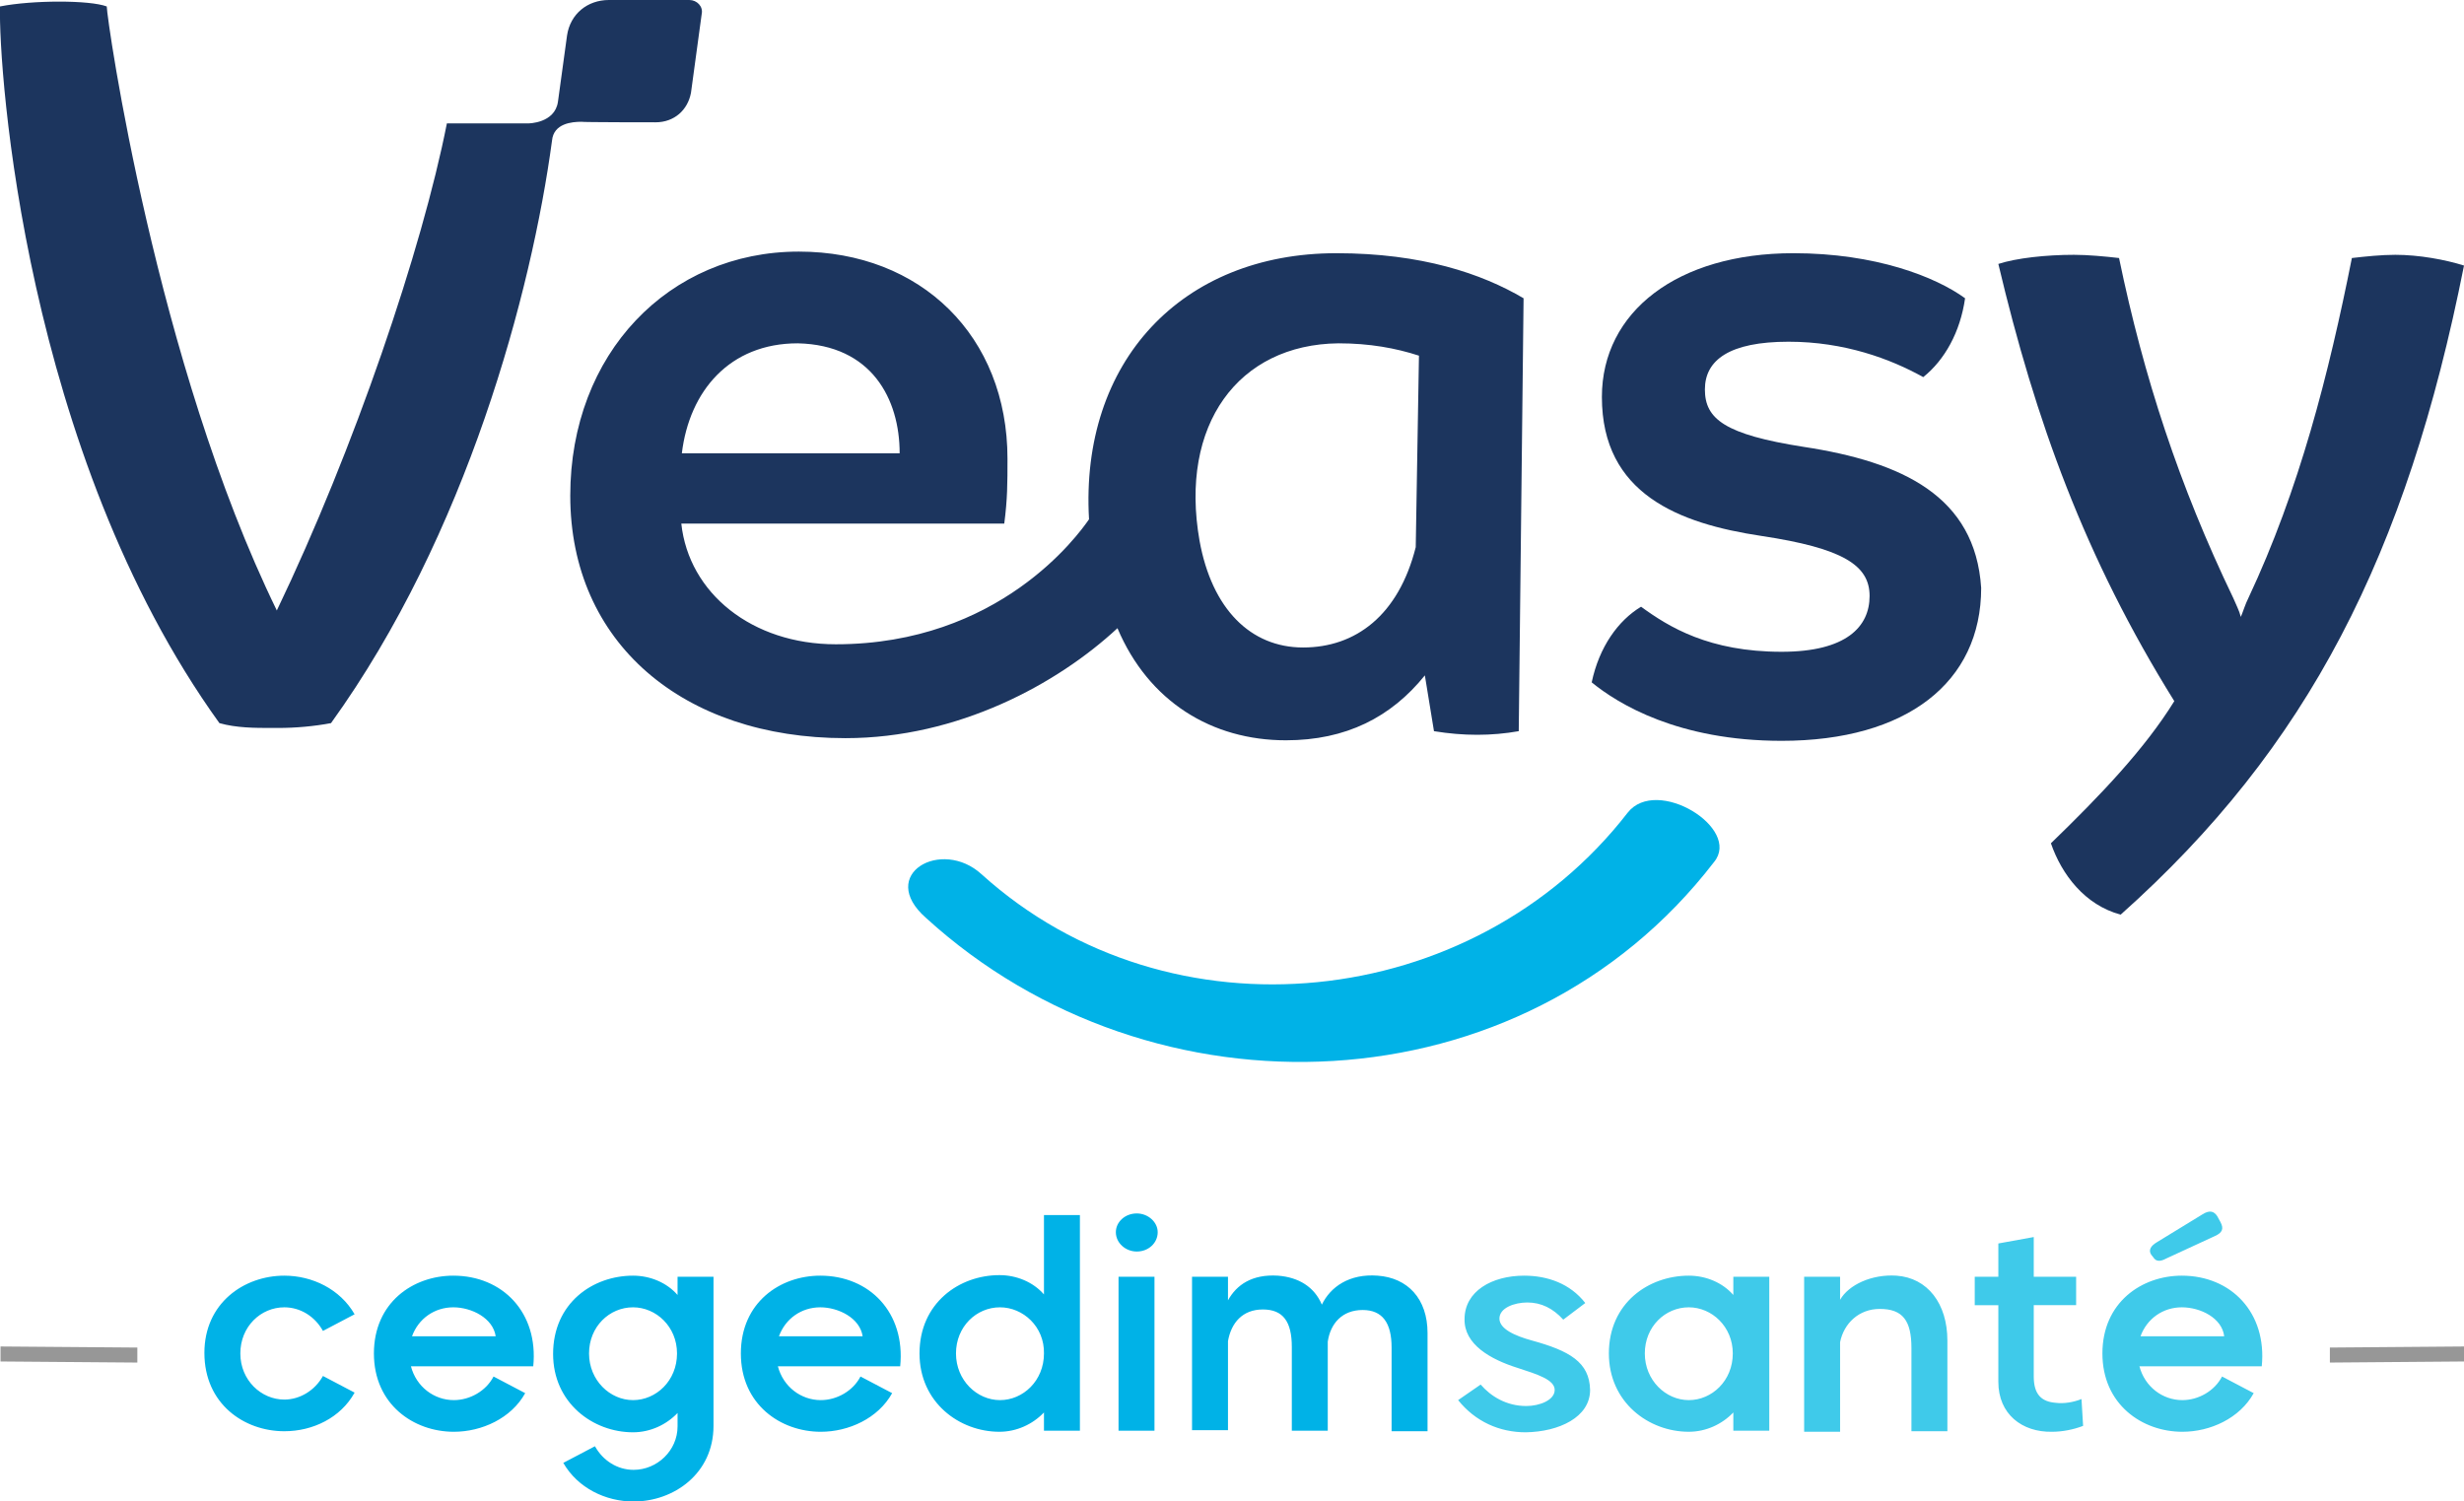
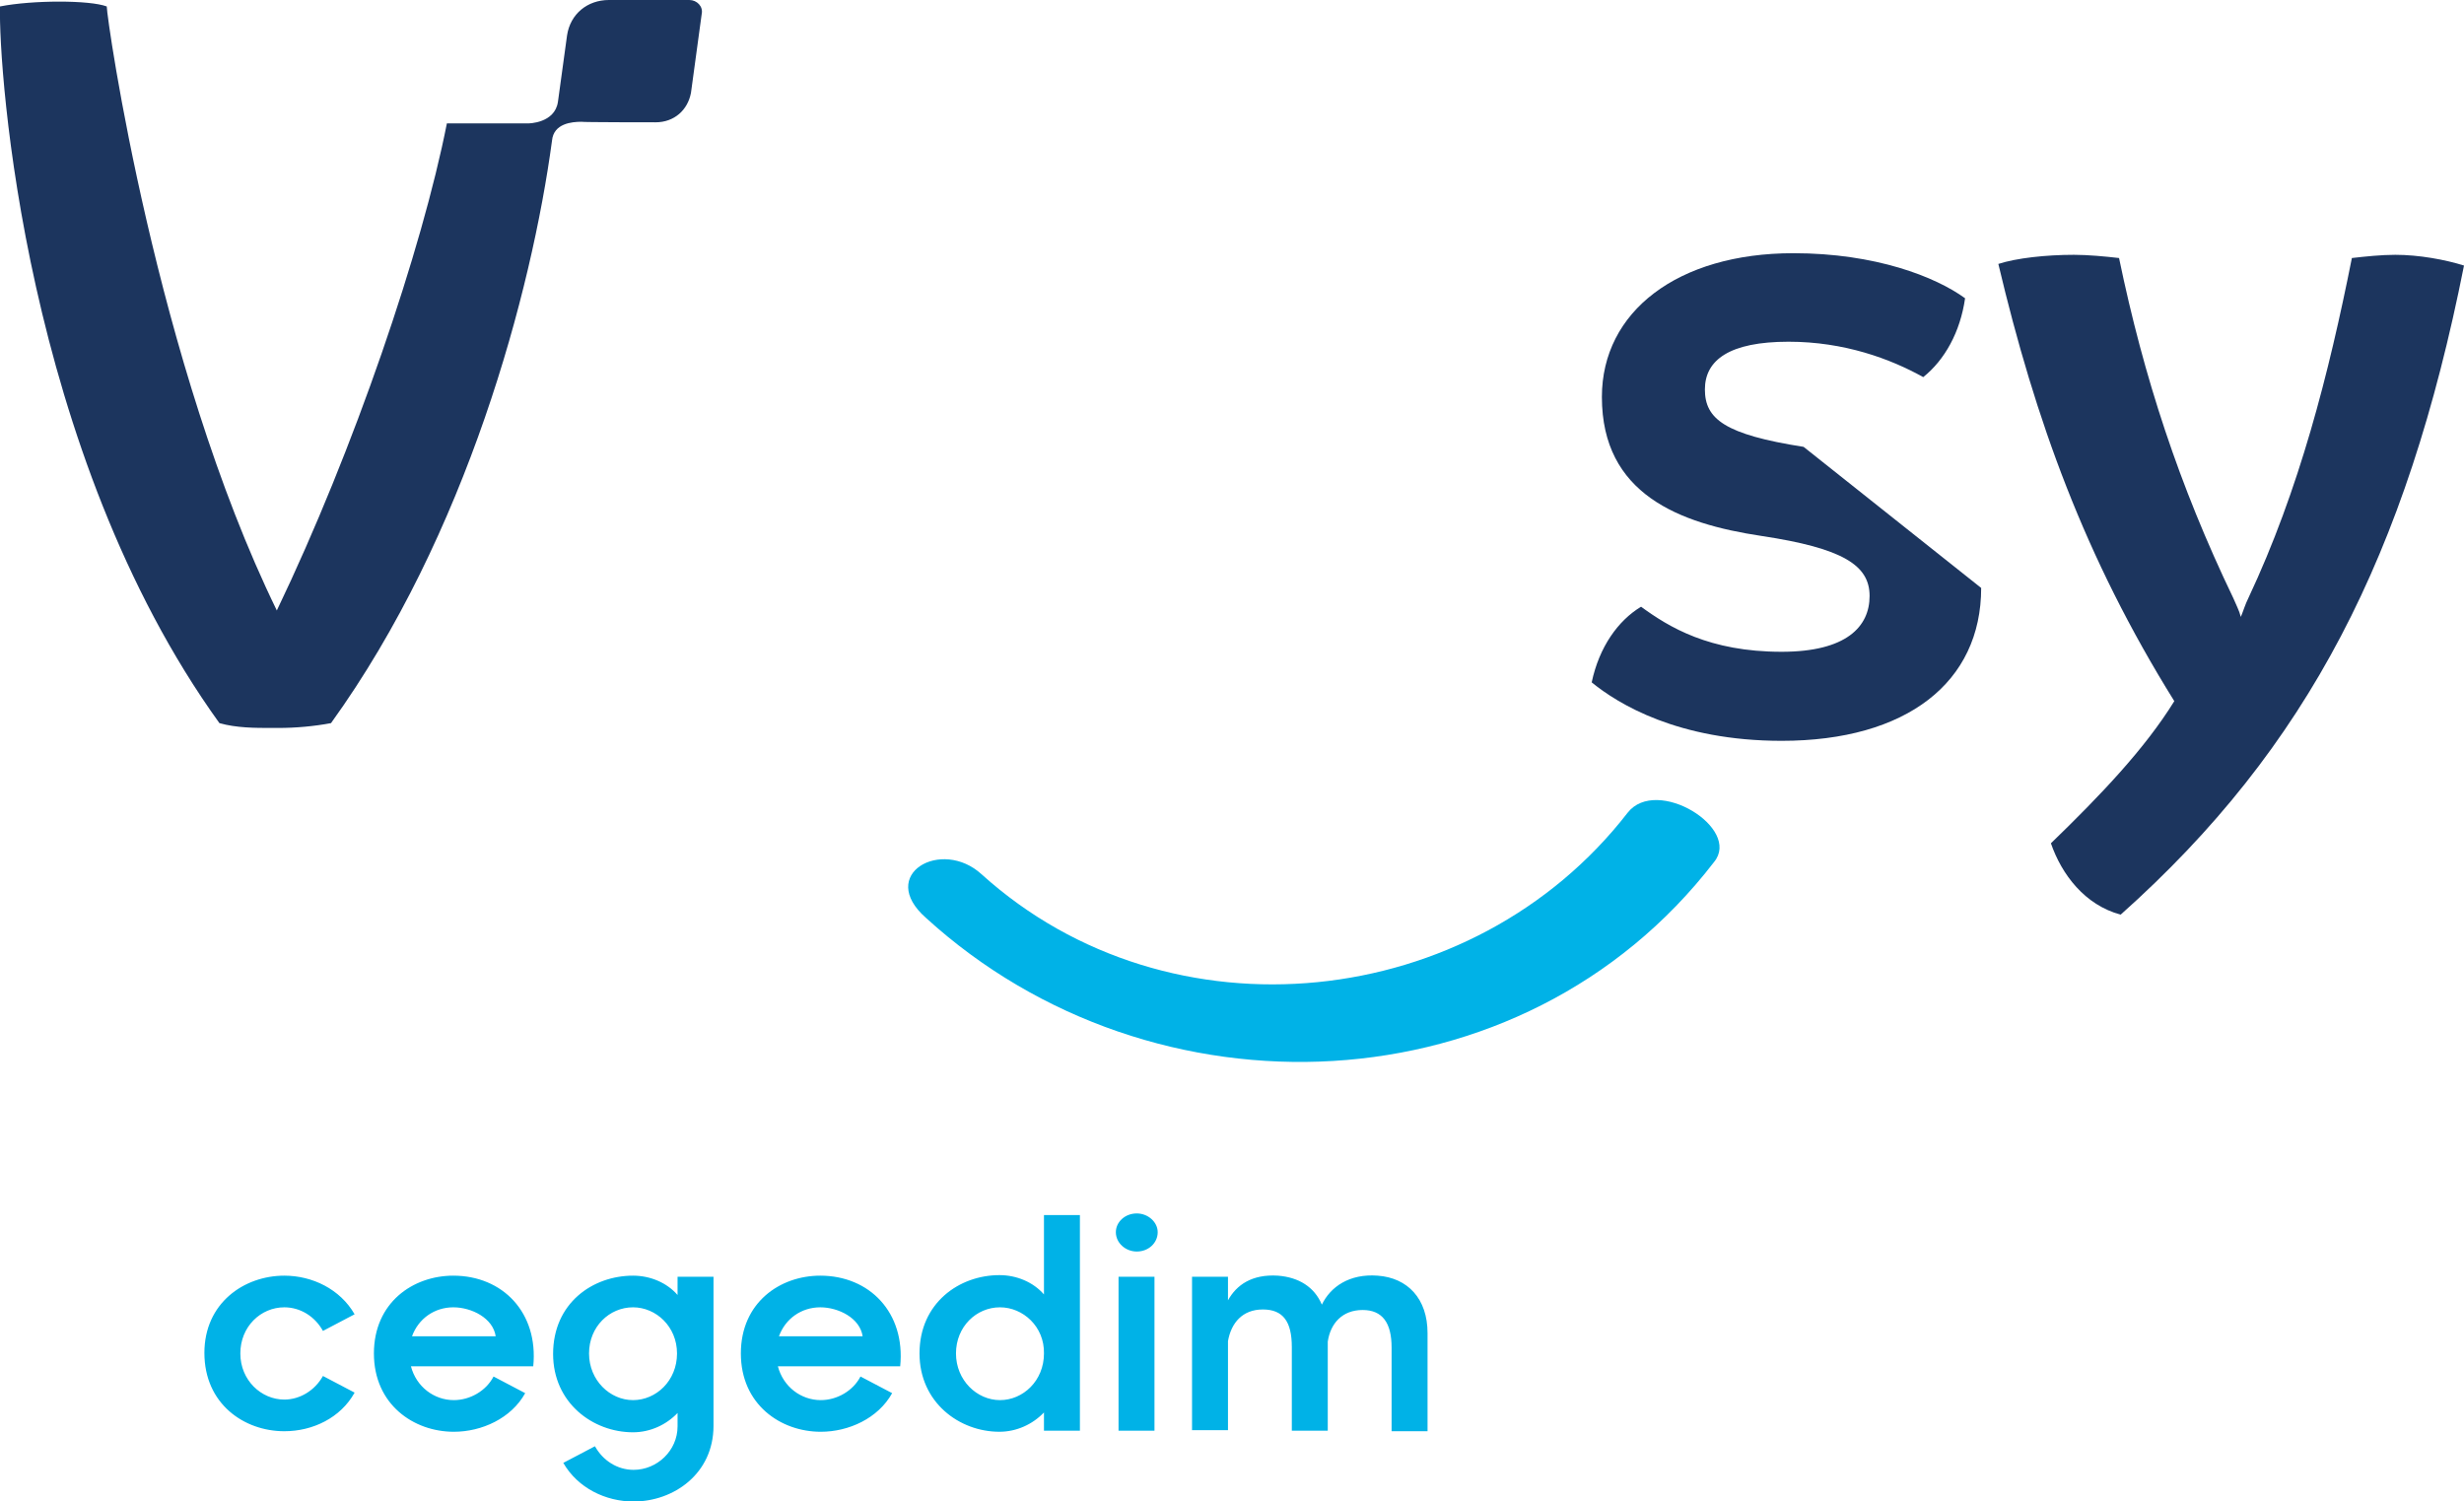
<svg xmlns="http://www.w3.org/2000/svg" id="Calque_1" x="0px" y="0px" viewBox="0 0 459.3 279.8" style="enable-background:new 0 0 459.3 279.8;" xml:space="preserve">
  <style type="text/css">	.st0{fill:#00B2E7;}	.st1{fill:#1C355E;}	.st2{fill-rule:evenodd;clip-rule:evenodd;fill:#979797;}	.st3{fill-rule:evenodd;clip-rule:evenodd;fill:#3FCAEA;}	.st4{fill-rule:evenodd;clip-rule:evenodd;fill:#00B2E7;}</style>
  <g>
    <g>
      <path class="st0" d="M303.4,151.5c-28.8,37.2-85.3,43.2-120.4,11.5c-7.5-6.9-19.6,0-10.4,8.1c42.3,38.6,111.2,36,146.9-10.4   C324.7,154.4,308.8,144.6,303.4,151.5" />
-       <path class="st1" d="M336.2,83.3c-14.7-2.3-18.4-5.2-18.4-10.7c0-5.5,4.6-8.9,15.6-8.9c10.4,0,19,3.2,25.1,6.6   c4-3.2,6.9-8.4,7.8-14.7c-5.5-4-16.7-8.4-32-8.4c-21.6,0-35.7,10.9-35.7,26.8c0,18.1,14.4,23.6,29.7,25.9   c15.3,2.3,20.2,5.5,20.2,11.2s-4.3,10.4-16.4,10.4c-13.5,0-21-4.6-26.2-8.4c-4.3,2.6-7.8,7.5-9.2,14.1c4.9,4,16.1,10.9,35.4,10.9   c23.3,0,37.2-10.9,37.2-28.5C368.2,92.5,354.6,86.1,336.2,83.3" />
+       <path class="st1" d="M336.2,83.3c-14.7-2.3-18.4-5.2-18.4-10.7c0-5.5,4.6-8.9,15.6-8.9c10.4,0,19,3.2,25.1,6.6   c4-3.2,6.9-8.4,7.8-14.7c-5.5-4-16.7-8.4-32-8.4c-21.6,0-35.7,10.9-35.7,26.8c0,18.1,14.4,23.6,29.7,25.9   c15.3,2.3,20.2,5.5,20.2,11.2s-4.3,10.4-16.4,10.4c-13.5,0-21-4.6-26.2-8.4c-4.3,2.6-7.8,7.5-9.2,14.1c4.9,4,16.1,10.9,35.4,10.9   c23.3,0,37.2-10.9,37.2-28.5" />
      <path class="st1" d="M446.5,47.5c-2.6,0-5.5,0.3-8.1,0.6c-4.3,21.6-9.8,43.2-19.3,63.4c-0.6,1.2-0.9,2.3-1.4,3.5   c-0.3-1.2-0.9-2.3-1.4-3.5c-10.1-21-16.7-41.2-21.3-63.4c-2.6-0.3-5.8-0.6-8.4-0.6c-5.2,0-10.7,0.6-14.1,1.7   c6.9,29.1,16.1,54.7,32.8,81.5c-5.5,8.9-13.8,17.6-23,26.5c2,5.8,6.3,11.5,13,13.3c34.9-31.1,53.3-67.1,64-121   C455.8,48.4,450.9,47.5,446.5,47.5" />
-       <path class="st1" d="M239.7,138c11.2,0,19.6-4.3,25.9-12.1l1.7,10.4c5.5,0.9,10.7,0.9,15.8,0l0.9-80.7c-7.8-4.6-19-8.4-34.9-8.4   c-28.8,0-47.8,20.2-46.1,49.6c-2,2.9-16.7,23.3-47.2,23.3c-15.6,0-27.4-9.5-28.8-22.5h60.2c0.6-4.6,0.6-7.5,0.6-12.1   c0-22.8-16.1-38.6-38.9-38.6c-24.2,0-42.6,19-42.6,45.5c0,27.4,21,45.2,51.3,45.2c21,0,39.5-10.1,50.7-20.5   C214.1,130.8,225.9,138,239.7,138 M148.7,64c13.8,0.3,19,10.4,19,20.5h-40.6C128.5,72.9,136,64,148.7,64 M249.5,64   c5.8,0,10.7,0.9,15,2.3l-0.6,35.7c-3.2,12.7-11.2,18.7-21,18.7s-17-7.2-19.3-19.9C219.8,79.2,230.8,64.2,249.5,64" />
      <path class="st1" d="M122.2,22.8c3.5,0,6-2.3,6.6-5.5l2-14.7c0.3-1.4-0.9-2.6-2.3-2.6h-15c-4,0-7.2,2.6-7.8,6.6L104,19   c-0.6,4-5.5,4-5.5,4H83.3C78.7,46.4,66,83.8,51.6,113.8C29.1,67.7,19.9,3.5,19.9,1.2C16.7,0,6.1,0,0,1.2   C-0.3,13,4.6,84.4,40.9,134.8c3.2,0.9,6.6,0.9,9.8,0.9l0,0c0.3,0,0.3,0,0.6,0s0.3,0,0.6,0l0,0c3.2,0,6.6-0.3,9.8-0.9   C87,99.7,99.1,54.4,102.9,26.2l0,0c0.3-3.2,3.7-3.5,5.5-3.5C108.3,22.8,122.2,22.8,122.2,22.8z" />
    </g>
-     <polygon id="Filet_00000012433363026079732210000005312025649432051602_" class="st2" points="434.3,254 434.3,251.2 459.3,251   459.3,253.8  " />
-     <path id="santé_00000142166879552447226710000011492119857025196969_" class="st3" d="M379.1,230.6v7.4h7.9v5.3h-7.9v13.3  c0,3.4,1.5,4.7,4.1,4.9c1.5,0.2,3.3-0.1,4.8-0.7l0.3,5c-1.8,0.7-3.9,1.1-5.8,1.1c-5.6,0.1-10-3.3-10-9.3v-14.3h-4.4V238h4.4v-6.2  L379.1,230.6z M314.8,237.8c3.2,0,6.3,1.3,8.3,3.6V238h6.7v28.7h-6.7v-3.4c-2.1,2.2-5.1,3.6-8.3,3.6c-7.5,0-14.9-5.5-14.9-14.6  C299.9,242.9,307.3,237.8,314.8,237.8z M284.1,237.8c4.4,0,8.6,1.5,11.4,5.1l-4.1,3.1c-1.9-2.1-4.1-3.2-6.7-3.2c-2.4,0-5.2,1-5.2,3  c0,1.9,2.8,3.2,6.1,4.1c6.9,1.9,10.7,4,10.8,9.2c0,5.1-5.8,7.8-12,7.9c-4.9,0-9.4-2-12.6-6l4.2-2.9c1.9,2.2,4.8,4,8.5,4  c2.5,0,5.3-1.1,5.3-3s-3.2-2.9-6.9-4.1c-5.1-1.6-10-4.4-9.9-9.1C273,240.7,278.1,237.8,284.1,237.8z M406.7,237.8  c9.2,0,15.9,6.9,14.9,16.9h-22.8c1,3.8,4.3,6.3,8,6.3c3,0,6-1.7,7.4-4.4l5.9,3.1c-2.6,4.7-8.1,7.2-13.3,7.2  c-7.5,0-14.9-5.1-14.9-14.6S399.2,237.8,406.7,237.8z M353.5,237.8c5.8,0.4,9.5,5.2,9.5,12.1v16.9h-6.7v-15.5  c0-5.1-1.6-7.3-5.9-7.3c-3.9,0-6.7,2.7-7.4,6.2v16.7h-6.7V238h6.7v4.3C344.6,239.5,348.9,237.5,353.5,237.8z M314.8,243.7  c-4.4,0-8.2,3.6-8.2,8.6c0,5,3.9,8.7,8.2,8.7c4.3,0,8.2-3.6,8.2-8.7C323,247.3,319.1,243.7,314.8,243.7z M406.7,243.7  c-3.5,0-6.5,2.1-7.7,5.4h15.6C414.2,245.7,410.2,243.7,406.7,243.7z M413.3,226.7l0.6,1.1c0.7,1.3,0.3,2-1,2.6l-9.1,4.2  c-1.1,0.6-1.9,0.6-2.4-0.2l-0.4-0.5c-0.6-0.9,0-1.7,1-2.3l8.5-5.2C411.9,225.5,412.7,225.8,413.3,226.7z" />
    <path id="cegedim_00000152943922771123663210000001233063242275071394_" class="st4" d="M118,237.8c3.2,0,6.3,1.3,8.3,3.6V238h6.7  v27.8c0,8.9-7.4,14.1-14.9,14.1c-5.2,0-10.4-2.5-13.1-7.2l5.9-3.1c1.5,2.7,4.2,4.4,7.2,4.4c4.4,0,8.2-3.6,8.2-8.1v-2.5  c-2.1,2.2-5.1,3.6-8.3,3.6c-7.5,0-14.9-5.5-14.9-14.6C103.1,242.9,110.5,237.8,118,237.8z M201.3,226.6v40.1h-6.7v-3.4  c-2.1,2.2-5.1,3.6-8.3,3.6c-7.5,0-14.9-5.5-14.9-14.6c0-9.4,7.4-14.6,14.9-14.6c3.2,0,6.3,1.3,8.3,3.6v-14.8H201.3z M53,237.8  c5.2,0,10.4,2.5,13.1,7.2l-5.9,3.1c-1.5-2.7-4.2-4.4-7.2-4.4c-4.4,0-8.2,3.6-8.2,8.6c0,5,3.9,8.6,8.2,8.6c2.9,0,5.7-1.7,7.2-4.4  l5.9,3.1c-2.6,4.7-7.8,7.2-13.1,7.2c-7.5,0-14.9-5.1-14.9-14.6C38.1,242.9,45.5,237.8,53,237.8z M84.5,237.8  c9.2,0,15.9,6.9,14.9,16.9H76.6c1,3.8,4.3,6.3,8,6.3c3,0,6-1.7,7.4-4.4l5.9,3.1c-2.6,4.7-8.1,7.2-13.3,7.2  c-7.5,0-14.9-5.1-14.9-14.6S77,237.8,84.5,237.8z M152.9,237.8c9.2,0,15.9,6.9,14.9,16.9H145c1,3.8,4.3,6.3,8,6.3  c3,0,6-1.7,7.4-4.4l5.9,3.1c-2.6,4.7-8.1,7.2-13.3,7.2c-7.5,0-14.9-5.1-14.9-14.6S145.4,237.8,152.9,237.8z M215.2,238v28.7h-6.7  V238H215.2z M256.8,237.8c5.6,0.4,9.3,4.3,9.3,10.7v18.3h-6.7v-15.6c0-4.6-1.7-7-5.4-7c-3.8,0-6,2.5-6.5,5.9v16.6h-6.7v-15.6  c0-4.7-1.6-7-5.4-7c-3.8,0-5.9,2.5-6.5,5.9v16.6h-6.7V238h6.7v4.4c1.6-2.9,4.5-4.9,9.3-4.6c3.9,0.3,6.8,2.1,8.2,5.4  C248,239.9,251.5,237.4,256.8,237.8z M118,243.7c-4.4,0-8.2,3.6-8.2,8.6c0,5,3.9,8.7,8.2,8.7c4.3,0,8.2-3.6,8.2-8.7  C126.2,247.3,122.3,243.7,118,243.7z M186.4,243.7c-4.4,0-8.2,3.6-8.2,8.6c0,5,3.9,8.7,8.2,8.7c4.3,0,8.2-3.6,8.2-8.7  C194.7,247.3,190.7,243.7,186.4,243.7z M84.5,243.7c-3.5,0-6.5,2.1-7.7,5.4h15.6C91.9,245.7,87.9,243.7,84.5,243.7z M152.9,243.7  c-3.5,0-6.5,2.1-7.7,5.4h15.6C160.3,245.7,156.3,243.7,152.9,243.7z M211.9,226.2c2.1,0,3.9,1.6,3.9,3.5c0,2-1.7,3.6-3.9,3.6  c-2.1,0-3.9-1.6-3.9-3.6C208,227.8,209.7,226.2,211.9,226.2z" />
-     <polygon id="Filet_00000031198665751538032240000009382497811837328533_" class="st2" points="25.6,254 0.1,253.8 0.1,251   25.6,251.2  " />
  </g>
</svg>